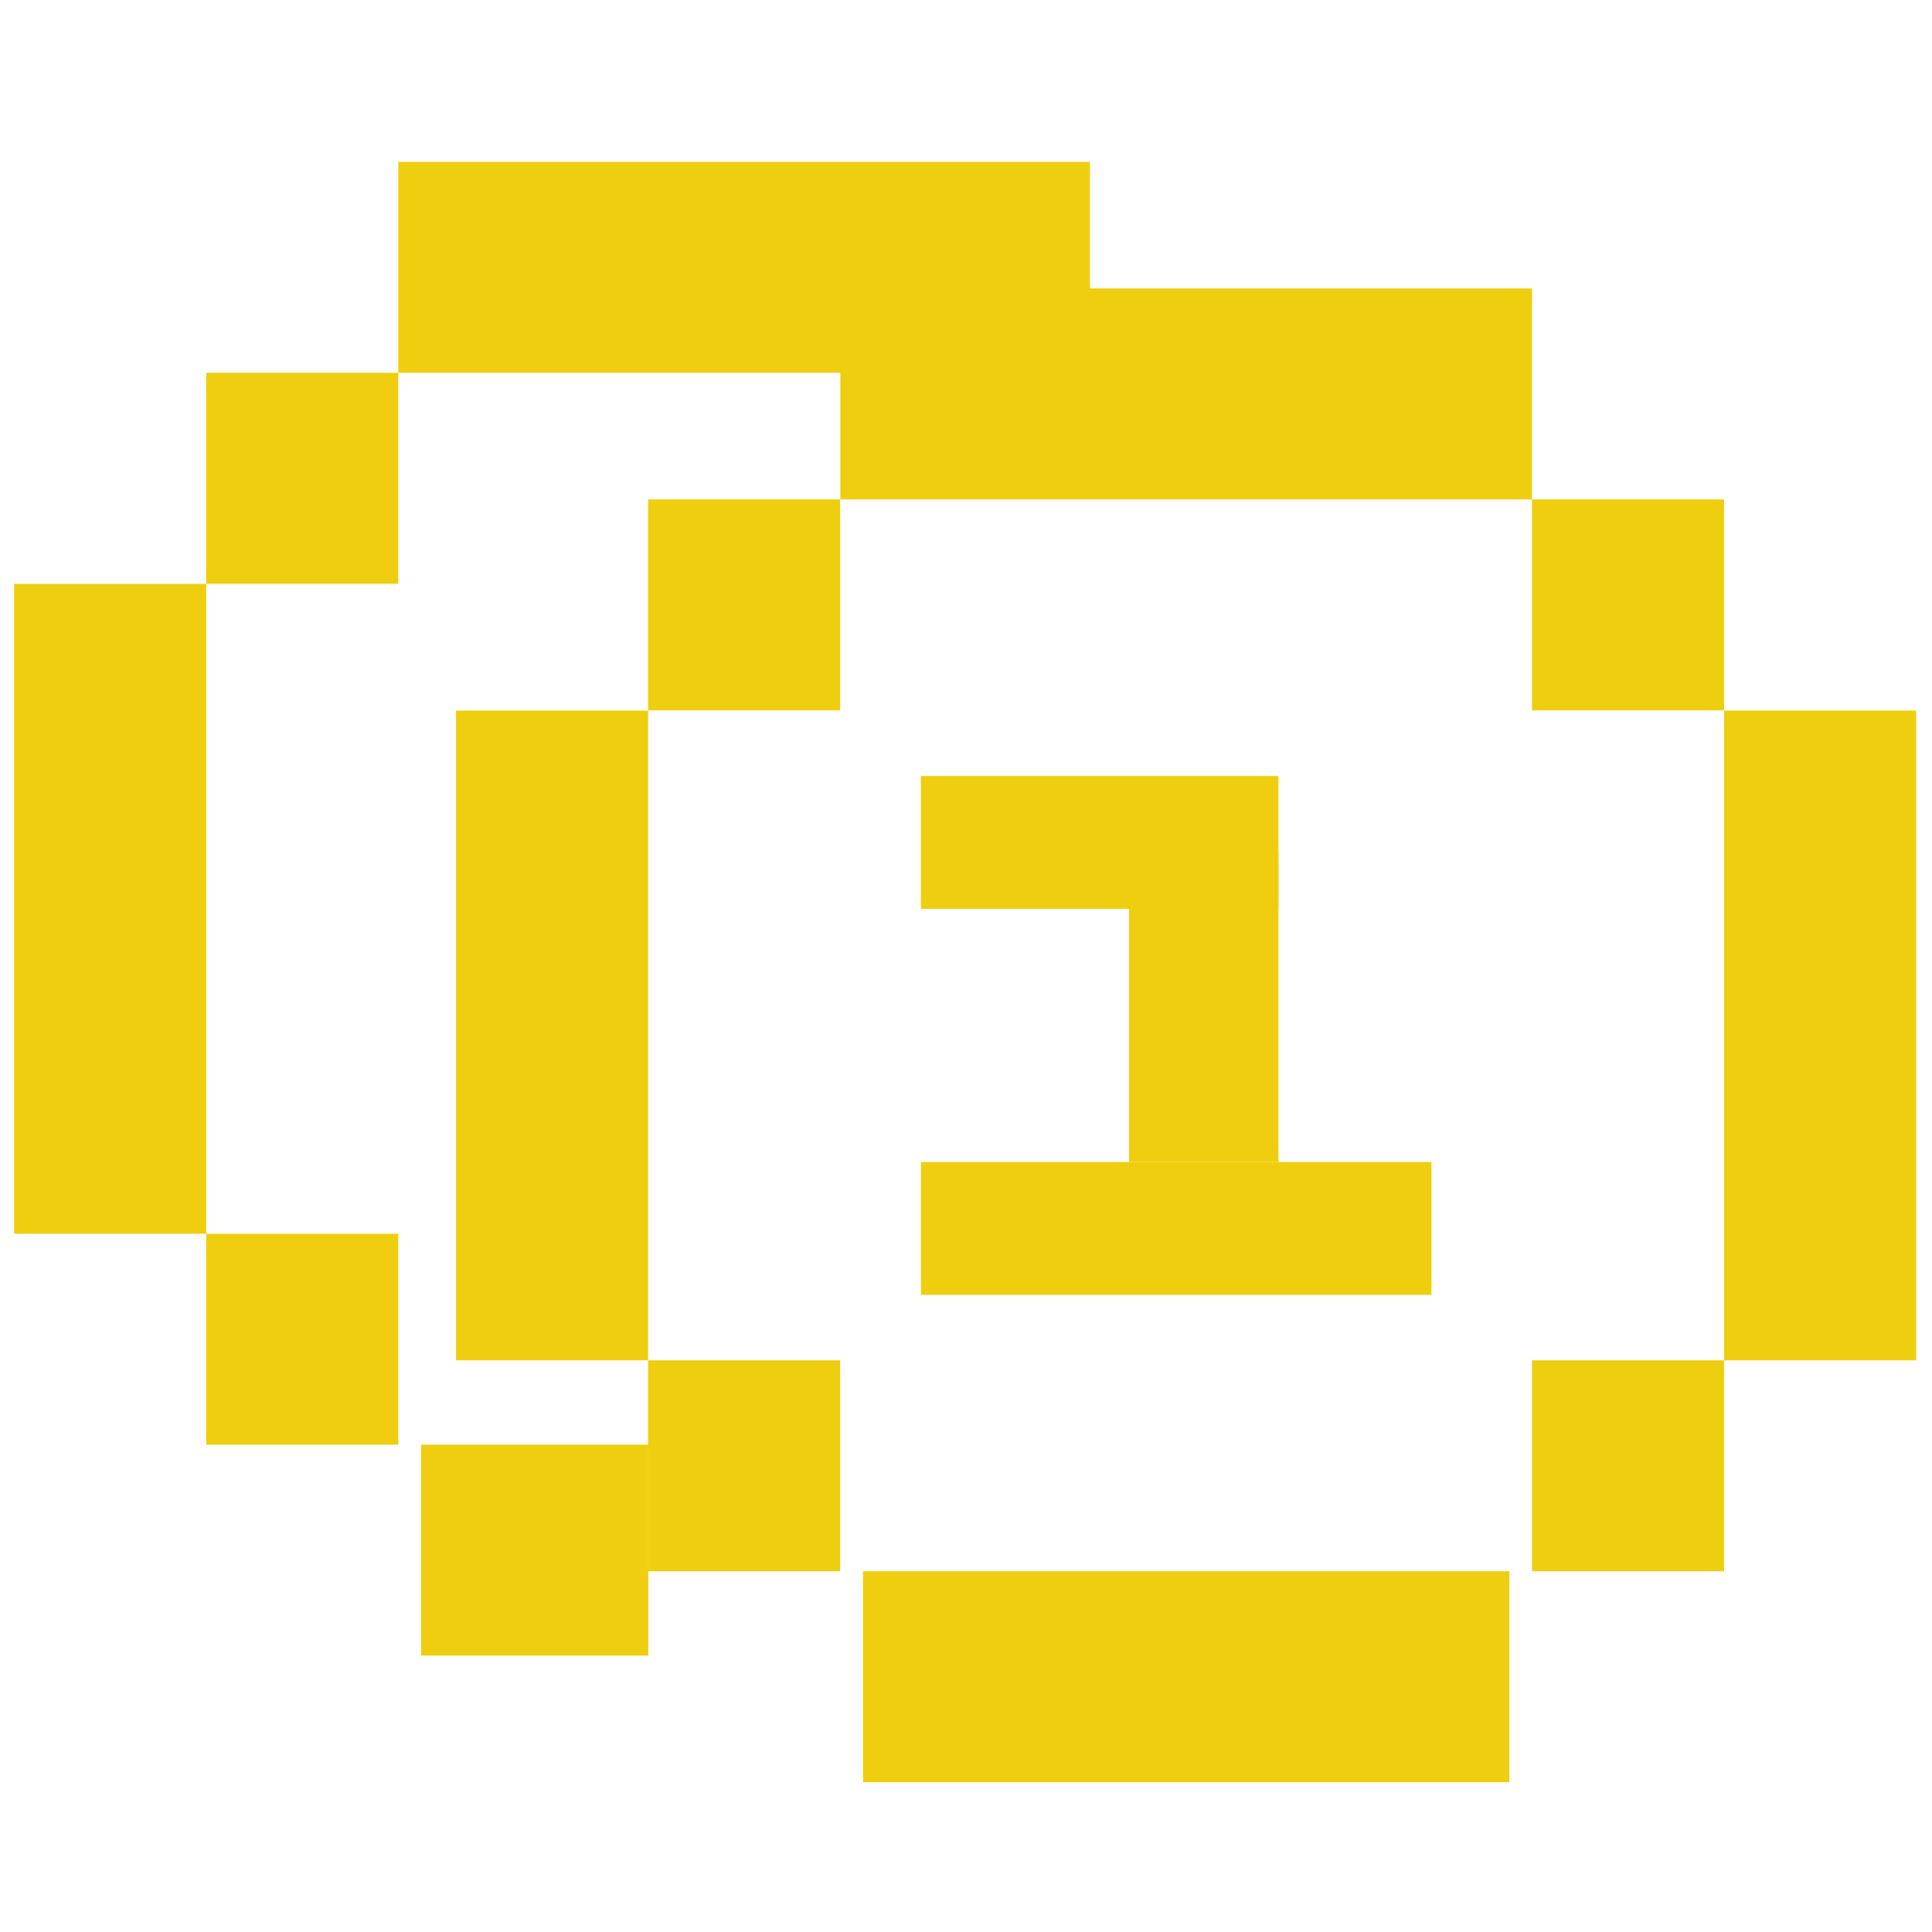
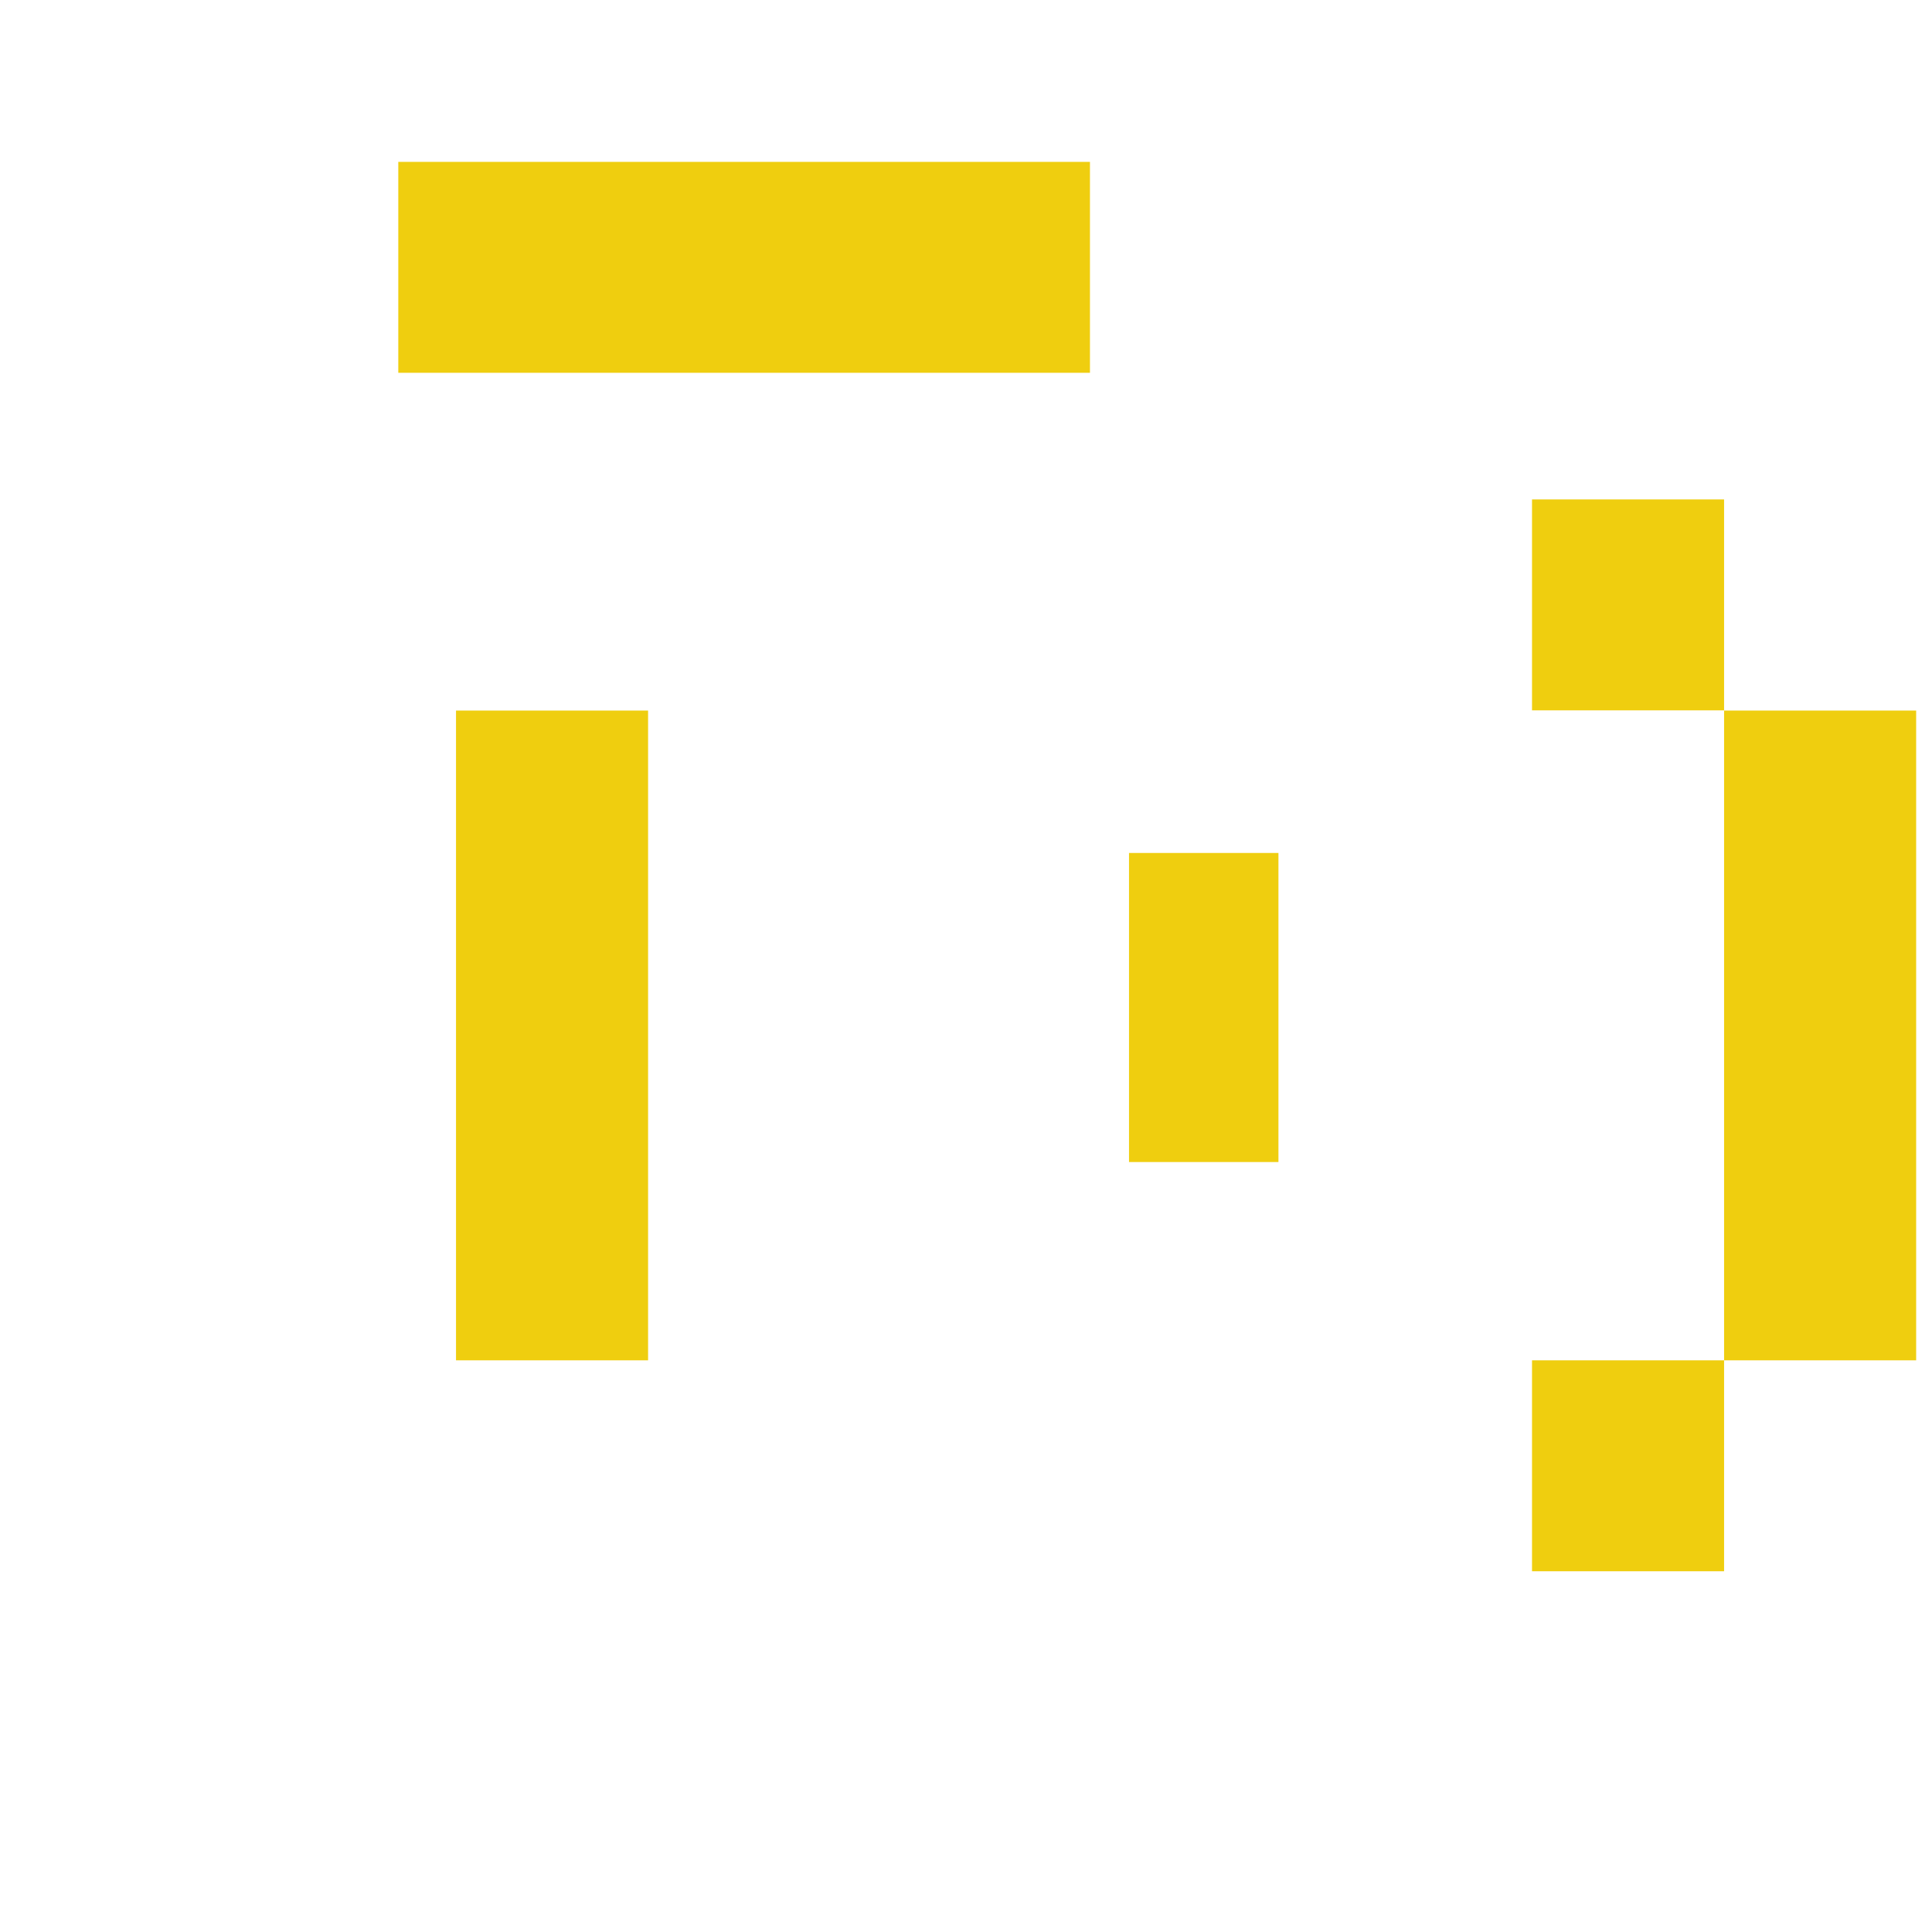
<svg xmlns="http://www.w3.org/2000/svg" width="800px" height="800px" viewBox="0 0 1024 1024" class="icon" version="1.1">
-   <path d="M445.4 152.9H812v111.8H445.4zM457.4 832.8H800v111.8H457.4zM343.5 264.7h101.8v111.8H343.5zM488.1 411.3h189.5v70.4H488.1zM488.1 615.9h270.6v70.4H488.1z" fill="#EFCE0F" />
-   <path d="M598.4 452.1h79.2v163.8h-79.2zM241.7 376.6h101.8V721H241.7zM913.8 376.6h101.8V721H913.8zM812 264.7h101.8v111.8H812zM343.5 721h101.8v111.8H343.5zM812 721h101.8v111.8H812zM211.1 85.8h366.6v111.8H211.1z" fill="#EFCE0F" />
-   <path d="M223.2 765.7h120.4v111.8H223.2zM109.3 197.6h101.8v111.8H109.3zM7.5 309.5h101.8v344.4H7.5zM109.3 653.9h101.8v111.8H109.3z" fill="#EFCE0F" />
+   <path d="M598.4 452.1h79.2v163.8h-79.2zM241.7 376.6h101.8V721H241.7zM913.8 376.6h101.8V721H913.8zM812 264.7h101.8v111.8H812zM343.5 721h101.8H343.5zM812 721h101.8v111.8H812zM211.1 85.8h366.6v111.8H211.1z" fill="#EFCE0F" />
</svg>